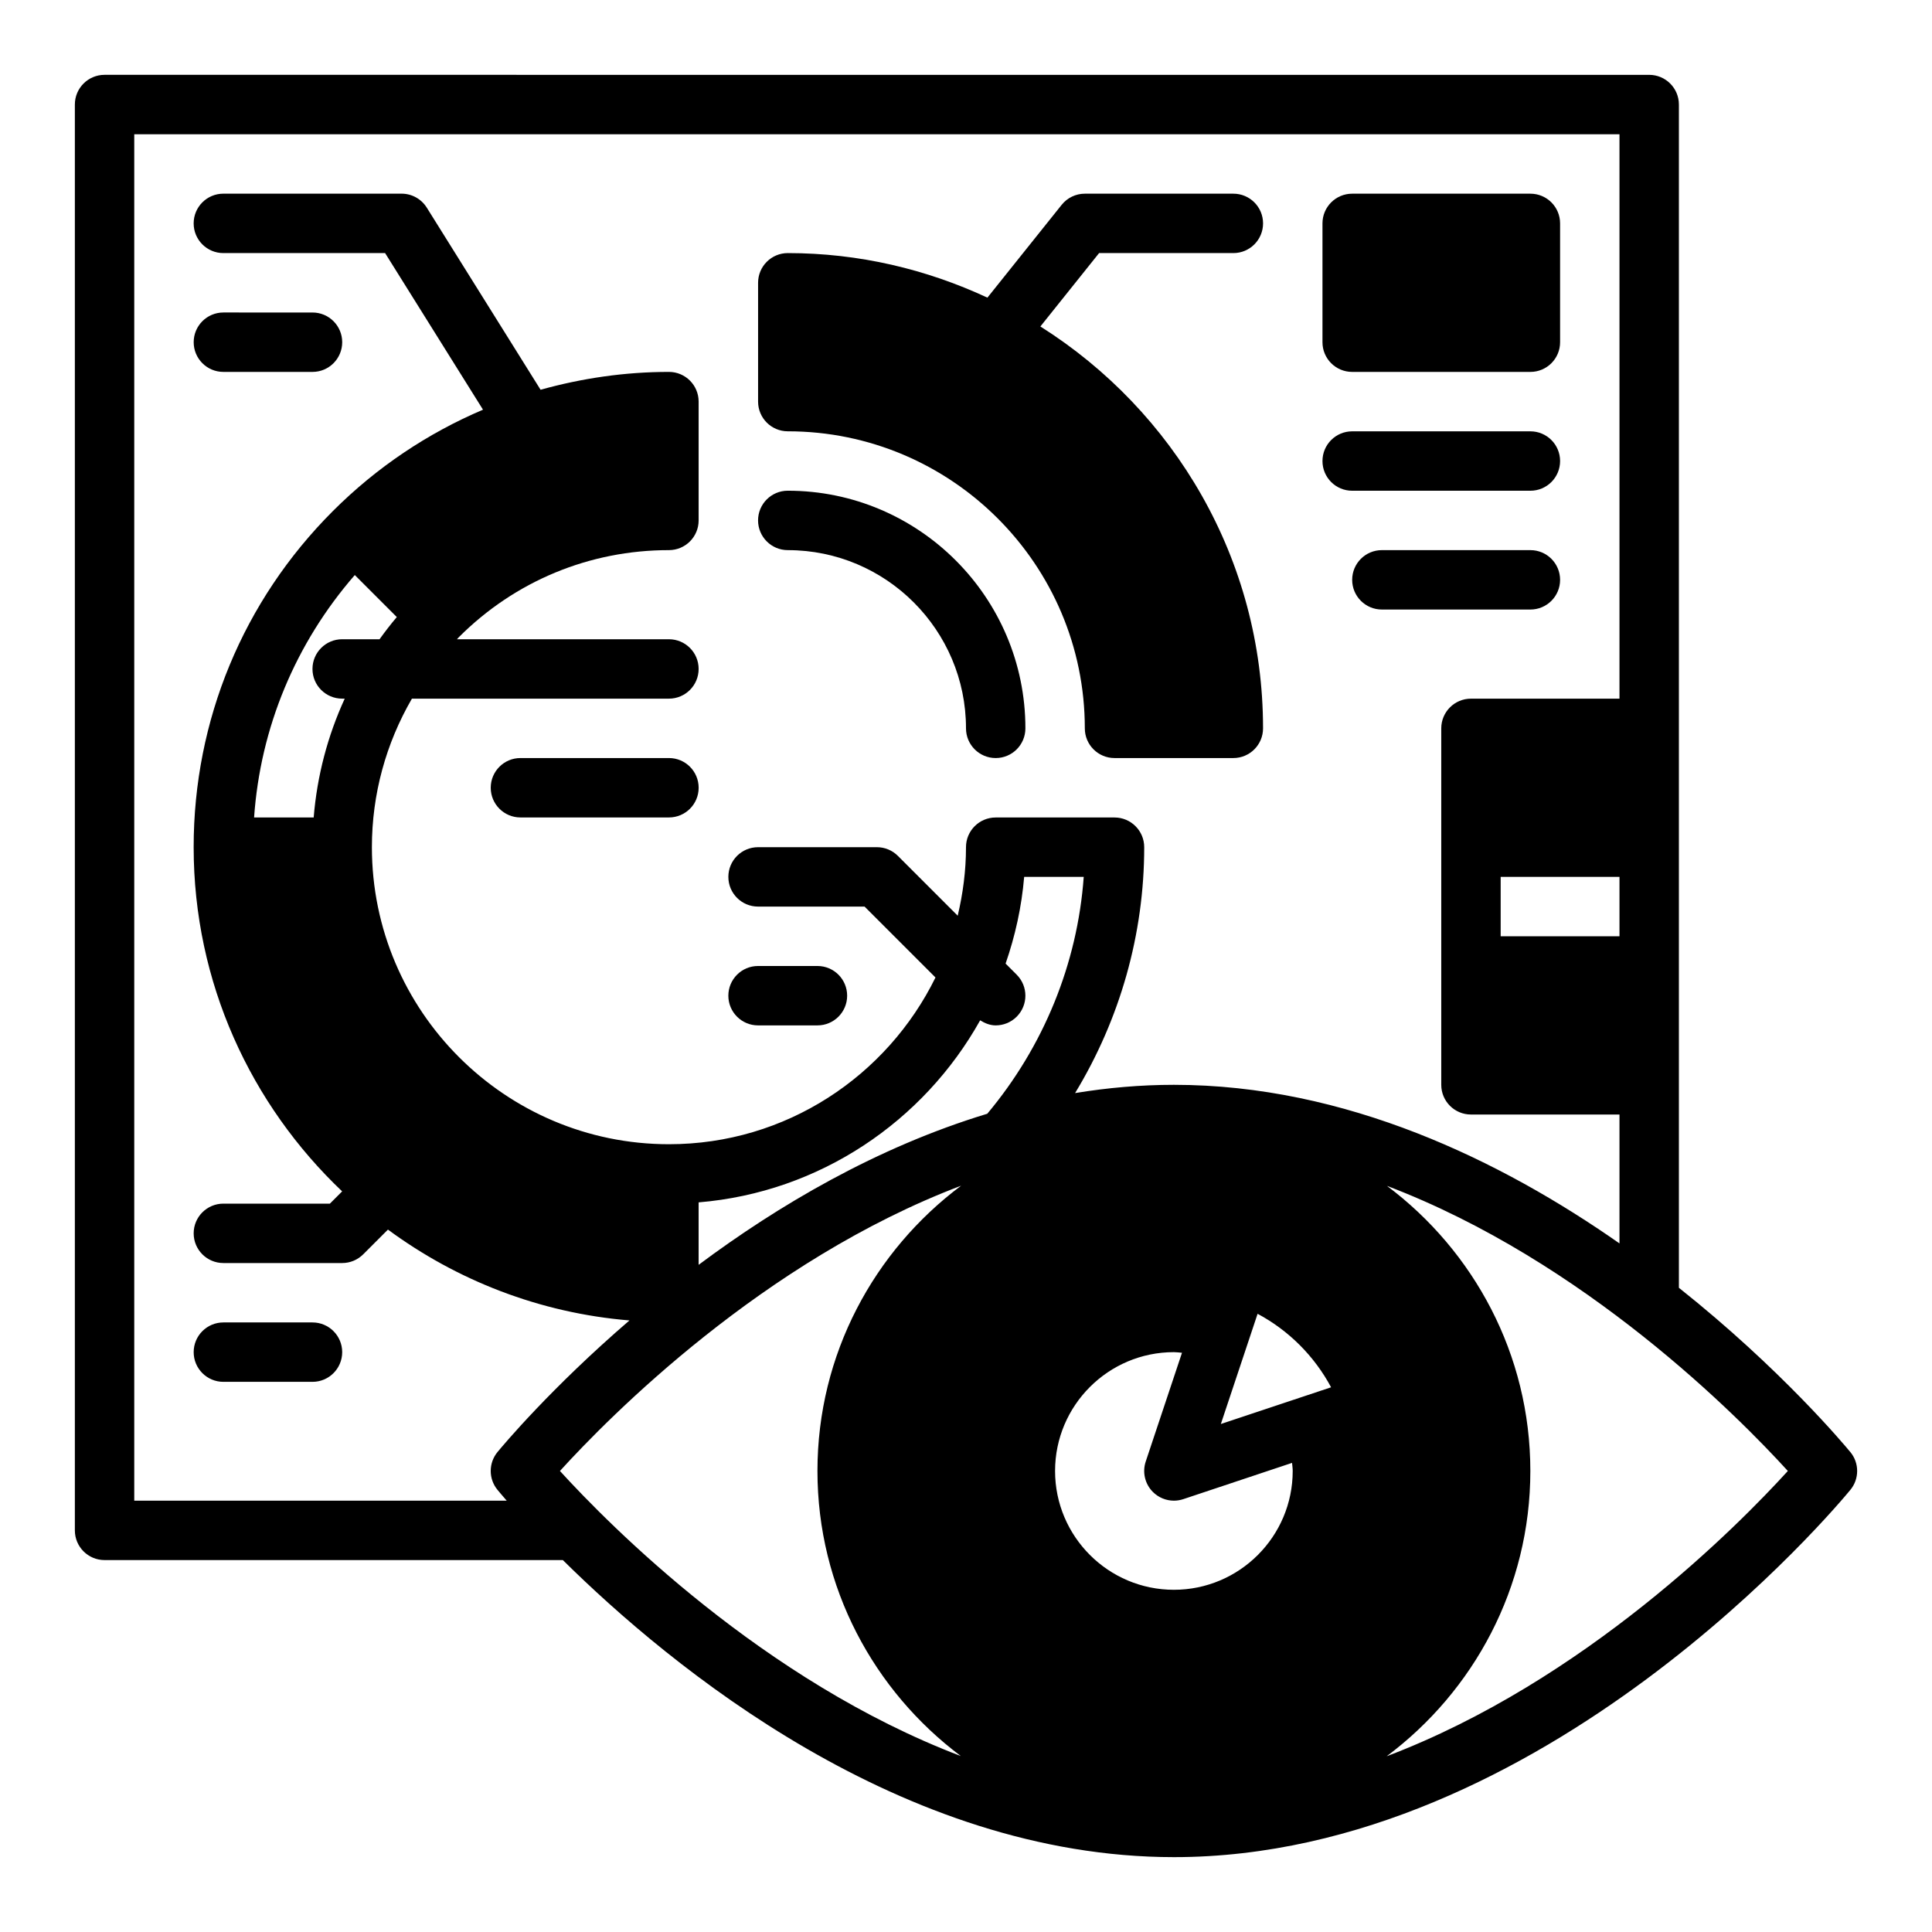
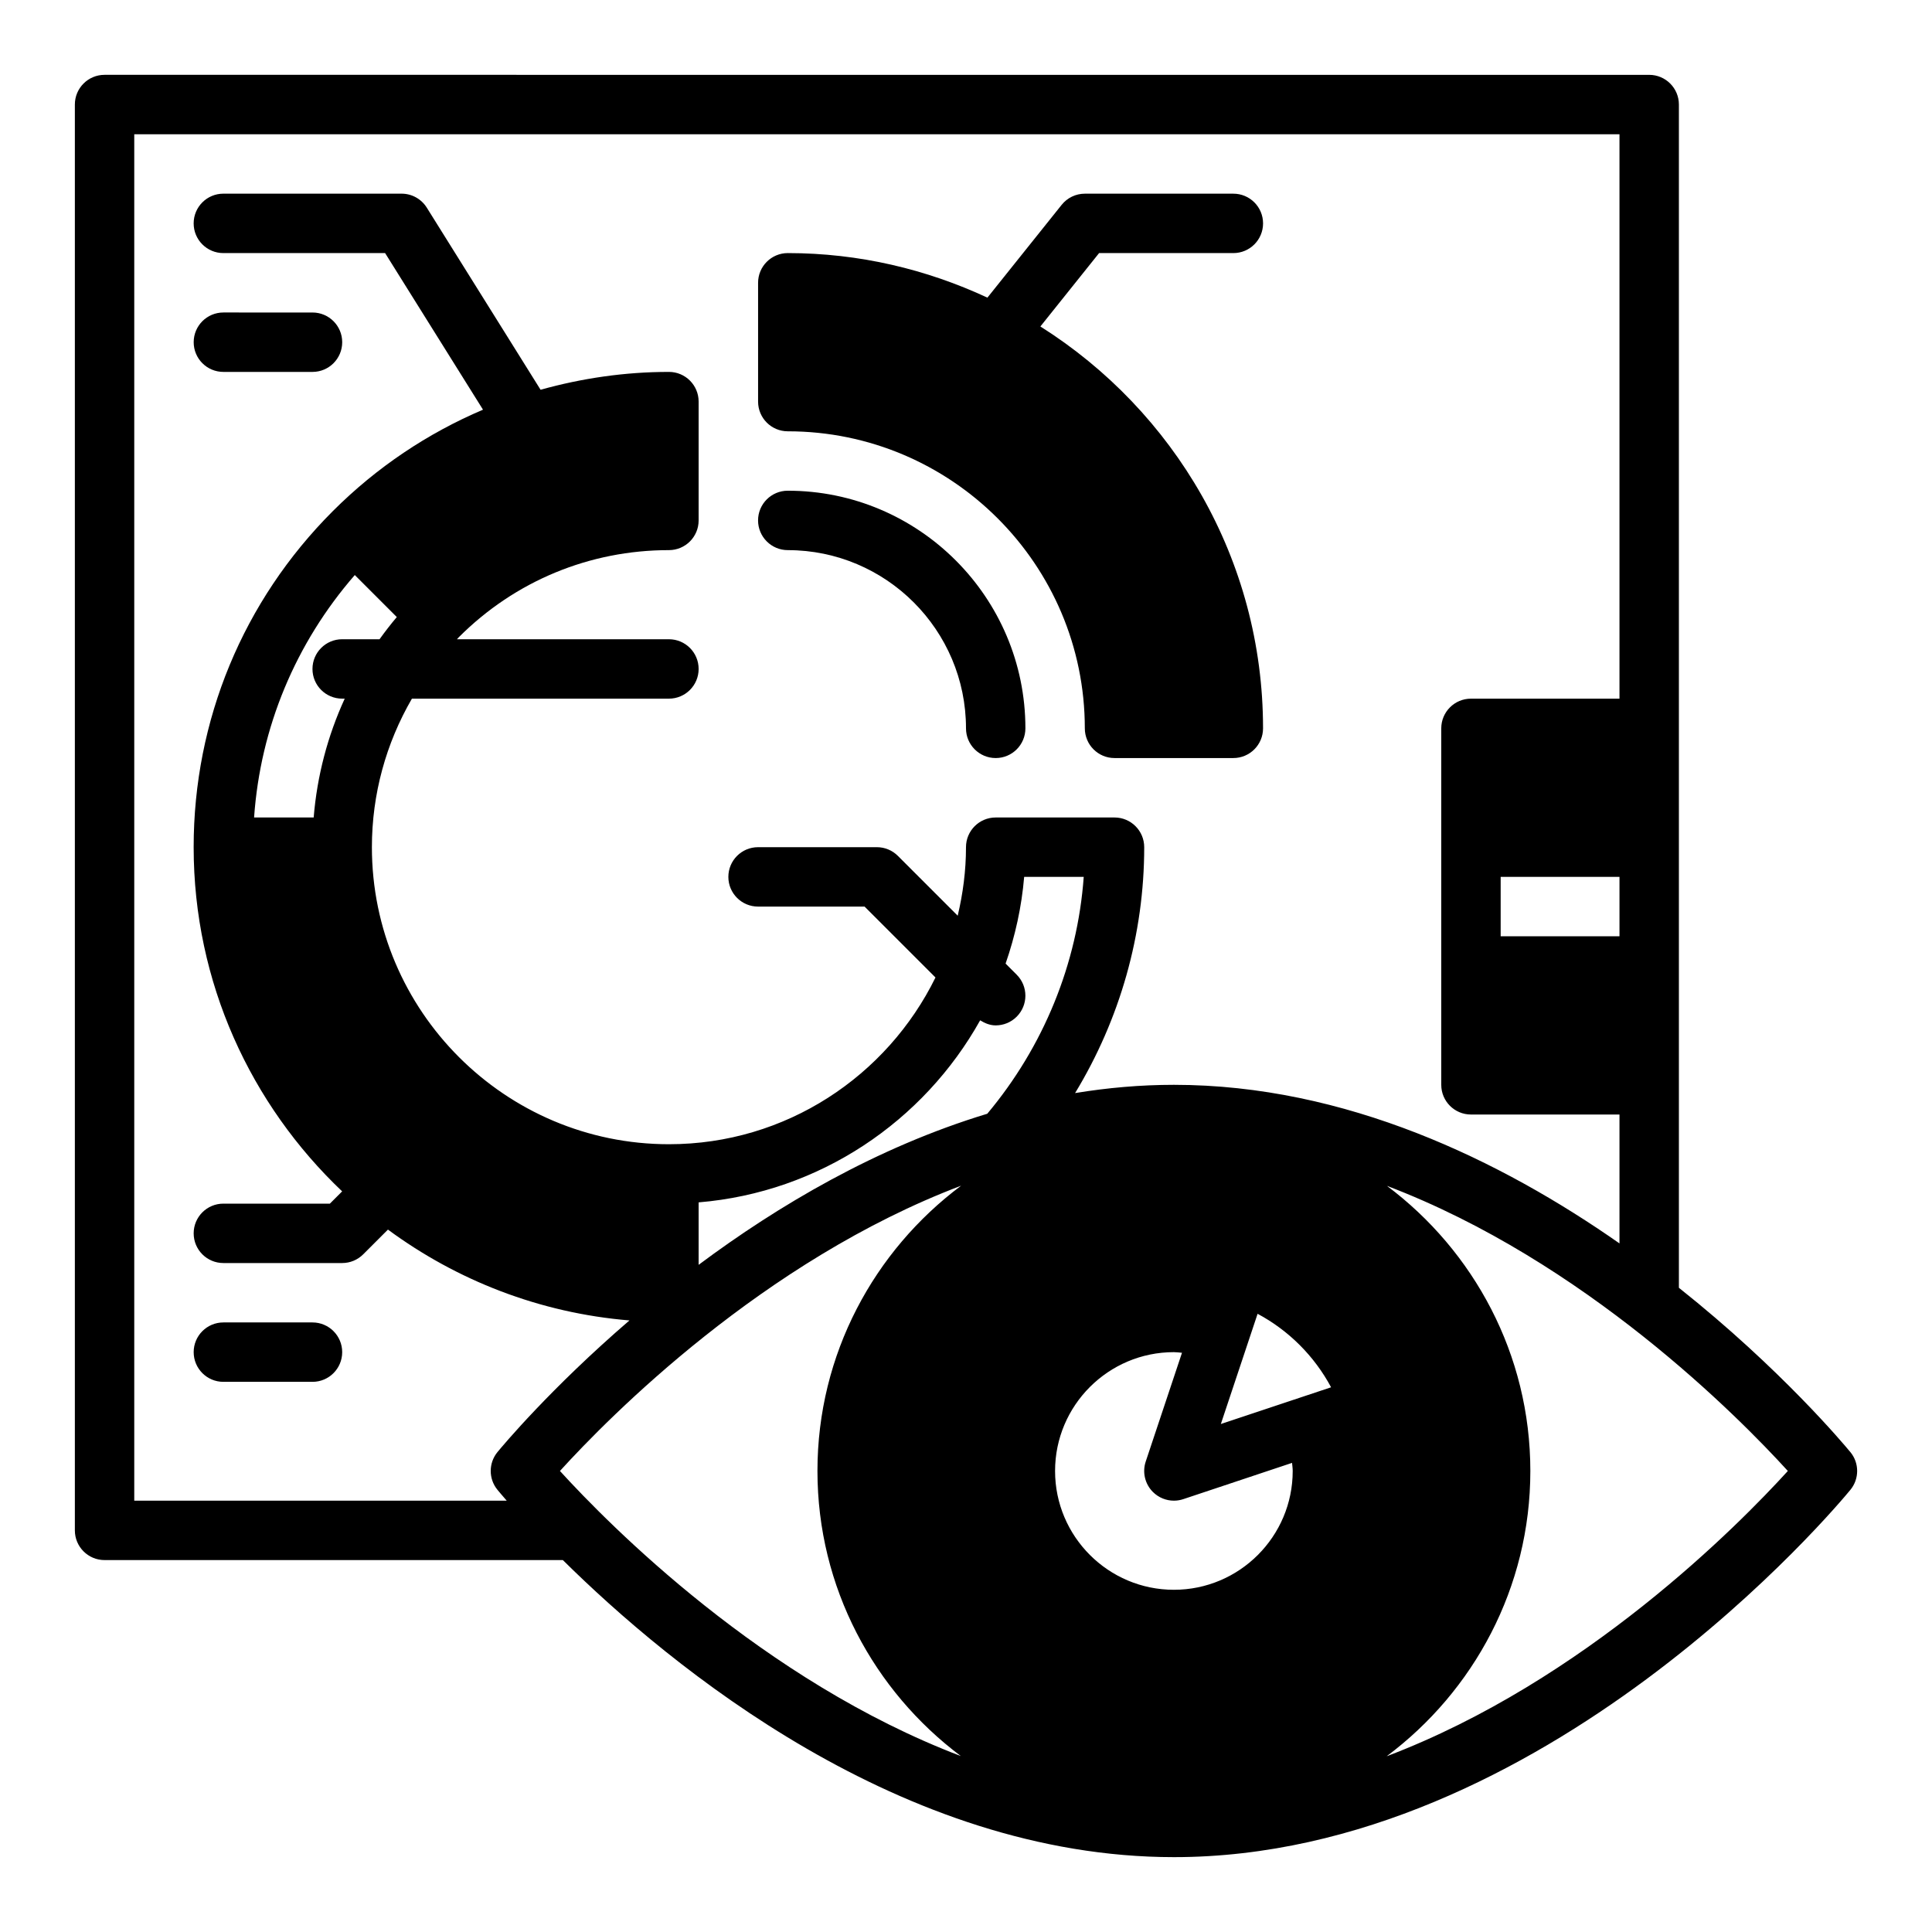
<svg xmlns="http://www.w3.org/2000/svg" fill="#000000" width="800px" height="800px" version="1.1" viewBox="144 144 512 512">
  <g>
    <path d="m352.77 289.79c26.047 0 47.23 21.184 47.23 47.23 0 4.344 3.519 7.871 7.871 7.871 4.352 0 7.871-3.527 7.871-7.871 0-34.723-28.254-62.977-62.977-62.977-4.352 0-7.871 3.527-7.871 7.871 0.004 4.348 3.523 7.875 7.875 7.875z" />
    <path d="m352.77 258.3c43.406 0 78.719 35.312 78.719 78.719 0 4.344 3.519 7.871 7.871 7.871h31.488c4.352 0 7.871-3.527 7.871-7.871 0-44.84-23.625-84.176-59.008-106.5l15.559-19.449h35.582c4.352 0 7.871-3.527 7.871-7.871s-3.519-7.871-7.871-7.871h-39.359c-2.394 0-4.652 1.086-6.148 2.961l-19.672 24.59c-16.117-7.504-33.992-11.809-52.902-11.809-4.352 0-7.871 3.527-7.871 7.871v31.488c0 4.348 3.519 7.871 7.871 7.871z" />
    <path d="m203.2 242.56h23.617c4.352 0 7.871-3.527 7.871-7.871s-3.519-7.871-7.871-7.871l-23.617-0.004c-4.352 0-7.871 3.527-7.871 7.871-0.004 4.348 3.516 7.875 7.871 7.875z" />
-     <path d="m502.34 242.56h47.23c4.352 0 7.871-3.527 7.871-7.871v-31.488c0-4.344-3.519-7.871-7.871-7.871h-47.23c-4.352 0-7.871 3.527-7.871 7.871v31.488c-0.004 4.344 3.516 7.871 7.871 7.871z" />
-     <path d="m502.34 274.05h47.23c4.352 0 7.871-3.527 7.871-7.871s-3.519-7.871-7.871-7.871h-47.23c-4.352 0-7.871 3.527-7.871 7.871-0.004 4.344 3.516 7.871 7.871 7.871z" />
-     <path d="m549.57 289.79h-39.359c-4.352 0-7.871 3.527-7.871 7.871s3.519 7.871 7.871 7.871h39.359c4.352 0 7.871-3.527 7.871-7.871s-3.516-7.871-7.871-7.871z" />
-     <path d="m321.28 344.89h-39.359c-4.352 0-7.871 3.527-7.871 7.871s3.519 7.871 7.871 7.871h39.359c4.352 0 7.871-3.527 7.871-7.871s-3.516-7.871-7.871-7.871z" />
-     <path d="m344.89 415.74h15.742c4.352 0 7.871-3.527 7.871-7.871s-3.519-7.871-7.871-7.871h-15.742c-4.352 0-7.871 3.527-7.871 7.871s3.519 7.871 7.871 7.871z" />
    <path d="m226.81 494.46h-23.613c-4.352 0-7.871 3.527-7.871 7.871s3.519 7.871 7.871 7.871h23.617c4.352 0 7.871-3.527 7.871-7.871s-3.519-7.871-7.875-7.871z" />
    <path d="m634.37 528.83c-1.48-1.801-18.344-22.02-45.445-43.555v-313.57c0-4.344-3.519-7.871-7.871-7.871l-409.34-0.004c-4.356 0-7.875 3.527-7.875 7.875v377.86c0 4.344 3.519 7.871 7.871 7.871h121.45c28.641 28.316 89.746 78.723 161.95 78.723 98.234 0 176-93.371 179.27-97.344 2.379-2.898 2.379-7.086 0-9.984zm-358.54 9.98c0.277 0.34 1.133 1.363 2.457 2.883h-98.707v-362.11h393.6v149.57h-39.359c-4.352 0-7.871 3.527-7.871 7.871v94.465c0 4.344 3.519 7.871 7.871 7.871h39.359v34.156c-31.371-21.941-72.512-42.027-118.08-42.027-8.91 0-17.656 0.789-26.191 2.188 11.891-19.578 18.32-42.078 18.32-65.164 0-4.344-3.519-7.871-7.871-7.871h-31.488c-4.352 0-7.871 3.527-7.871 7.871 0 6.258-0.812 12.32-2.195 18.16l-15.855-15.855c-1.48-1.48-3.473-2.305-5.566-2.305h-31.488c-4.352 0-7.871 3.527-7.871 7.871s3.519 7.871 7.871 7.871h28.23l18.789 18.789c-12.832 26.121-39.629 44.188-70.637 44.188-43.406 0-78.719-35.312-78.719-78.719 0-14.059 3.738-27.512 10.605-39.359l68.113-0.004c4.352 0 7.871-3.527 7.871-7.871s-3.519-7.871-7.871-7.871h-56.176c0.18-0.18 0.332-0.387 0.512-0.559 14.863-14.871 34.633-23.059 55.664-23.059 4.352 0 7.871-3.527 7.871-7.871v-31.488c0-4.344-3.519-7.871-7.871-7.871-11.676 0-23.074 1.676-34.016 4.731l-30.156-48.262c-1.441-2.301-3.961-3.703-6.676-3.703h-47.23c-4.356 0-7.875 3.527-7.875 7.875 0 4.344 3.519 7.871 7.871 7.871h42.863l25.945 41.5c-14.672 6.242-28.184 15.266-39.793 26.875-23.785 23.789-36.887 55.422-36.887 89.066 0 35.895 15.168 68.25 39.352 91.215l-3.25 3.25h-28.227c-4.352 0-7.871 3.527-7.871 7.871s3.519 7.871 7.871 7.871h31.488c2.094 0 4.086-0.828 5.566-2.305l6.559-6.559c18.238 13.438 40.164 22.098 64 24.074-20.934 18.027-33.699 33.34-34.984 34.898-2.371 2.902-2.371 7.09 0.004 9.984zm297.35-162.43v15.742h-31.488v-15.742zm-338.5-47.234h0.676c-4.527 9.863-7.328 20.477-8.227 31.488h-15.793c1.668-23.859 10.996-46.191 26.688-64.242l11.133 11.133c-1.613 1.906-3.125 3.871-4.574 5.879h-9.902c-4.352 0-7.871 3.527-7.871 7.871-0.004 4.348 3.516 7.871 7.871 7.871zm163.95 280.23c-52.453-19.949-93.211-61.262-106.24-75.555 13.02-14.32 53.789-55.688 106.32-75.602-23.055 17.23-38.078 44.664-38.078 75.602 0 30.902 14.988 58.309 38 75.555zm-69.488-130.18v-16.555c32.102-2.66 59.652-21.477 74.609-48.246 1.27 0.801 2.664 1.344 4.113 1.344 2.016 0 4.031-0.77 5.566-2.305 3.078-3.078 3.078-8.055 0-11.133l-2.938-2.938c2.535-7.305 4.25-14.996 4.922-22.984h15.785c-1.66 22.984-10.613 44.934-25.559 62.773-29.367 8.902-55.512 24.379-76.5 40.043zm125.95 86.113c-17.367 0-31.488-14.121-31.488-31.488 0-17.367 14.121-31.488 31.488-31.488 0.699 0 1.434 0.109 2.148 0.164l-9.613 28.828c-0.945 2.824-0.203 5.953 1.898 8.055 1.496 1.5 3.512 2.312 5.566 2.312 0.828 0 1.676-0.133 2.488-0.402l28.828-9.613c0.062 0.719 0.172 1.449 0.172 2.144 0 17.363-14.121 31.488-31.488 31.488zm12.445-43.934 9.738-29.207c8.25 4.41 15.059 11.219 19.477 19.477zm43.941 88.055c23.059-17.238 38.078-44.672 38.078-75.609 0-30.906-14.988-58.309-38-75.555 52.453 19.941 93.219 61.254 106.24 75.555-13.027 14.324-53.789 55.684-106.32 75.609z" />
  </g>
</svg>